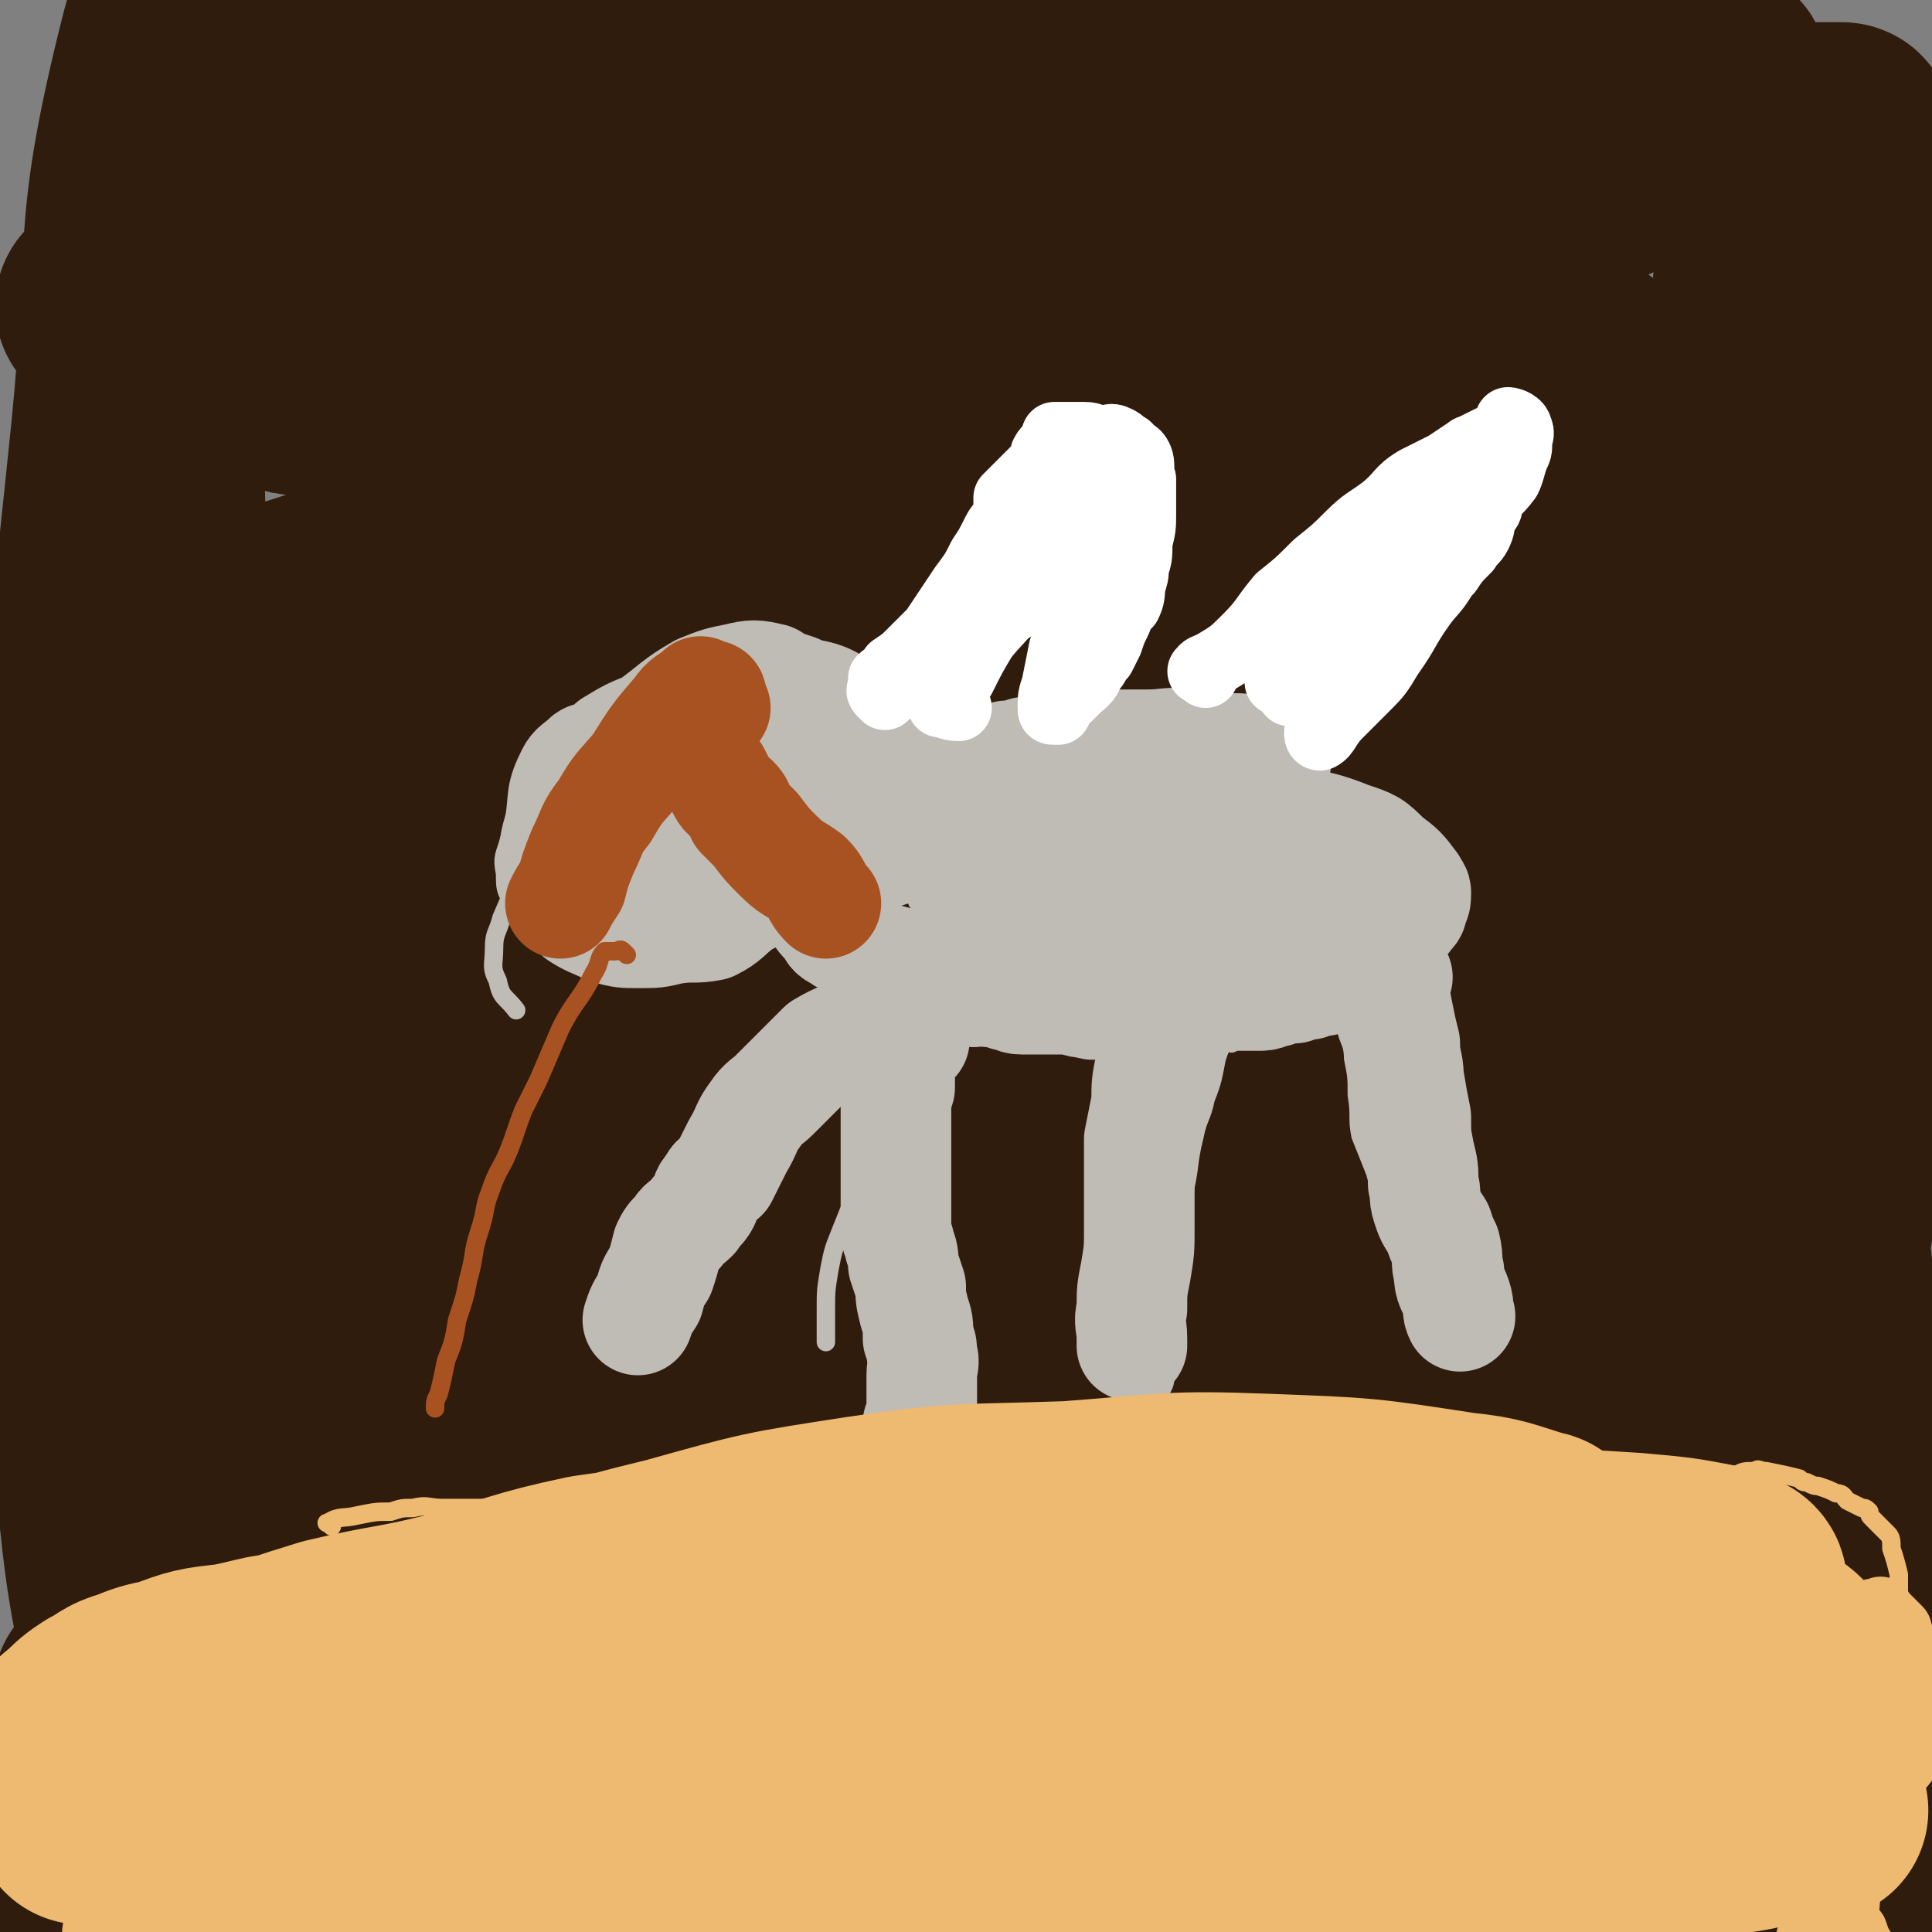
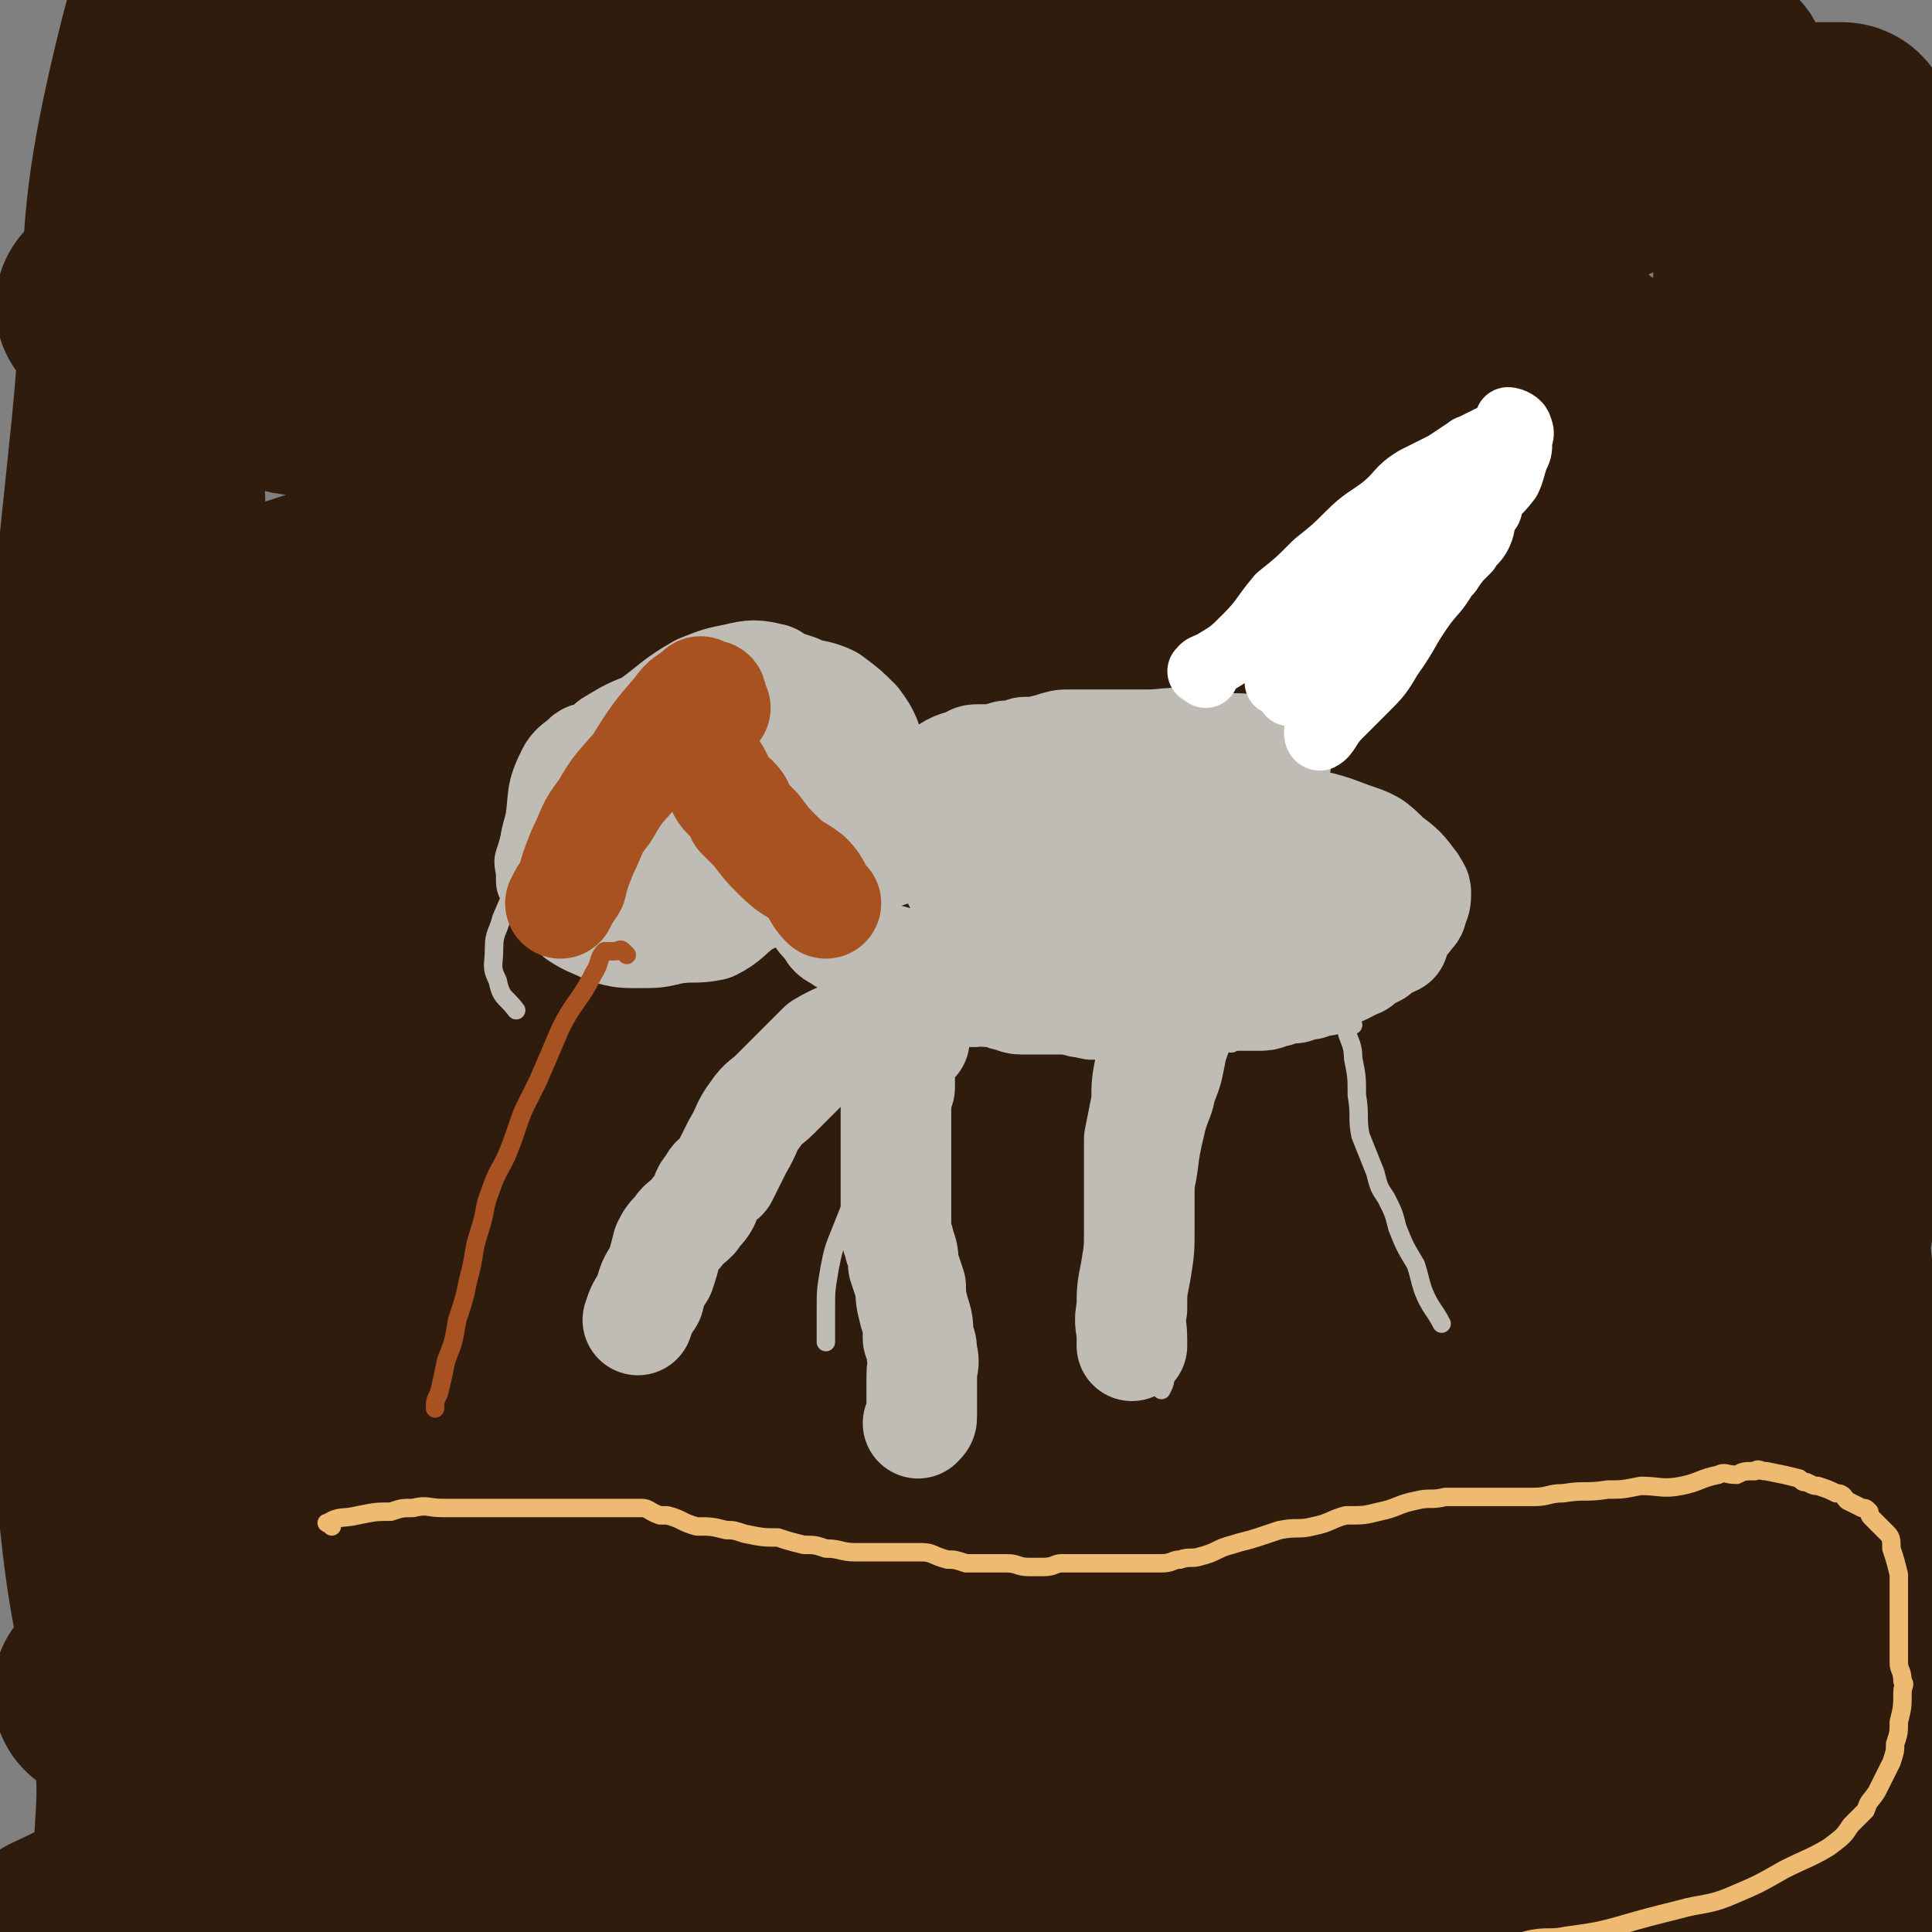
<svg xmlns="http://www.w3.org/2000/svg" viewBox="0 0 524 524" version="1.1">
  <rect x="0" y="0" width="524" height="524" fill="#808080" stroke="none" />
  <g fill="none" stroke="#301C0C" stroke-width="9" stroke-linecap="round" stroke-linejoin="round">
    <path d="M132,349c-1,-1 -1,-2 -1,-1 -6,3 -6,3 -11,8 -14,13 -14,13 -26,27 -16,19 -17,19 -30,40 -11,17 -10,17 -19,35 -7,14 -6,14 -13,29 -1,3 -1,3 -2,6 -2,3 -3,4 -2,6 1,3 2,5 6,5 8,-1 9,-2 17,-6 22,-12 22,-13 44,-26 26,-16 26,-16 51,-33 26,-17 25,-18 51,-36 27,-19 27,-18 54,-37 23,-17 23,-17 46,-34 20,-15 20,-16 40,-30 19,-13 18,-14 38,-26 15,-9 15,-10 32,-15 14,-4 16,-5 30,-3 12,2 13,3 22,11 8,7 11,9 12,20 2,12 0,14 -5,25 -8,17 -8,18 -22,31 -19,19 -21,17 -44,32 -26,18 -26,18 -53,33 -29,17 -29,17 -58,33 -29,16 -29,16 -59,30 -27,13 -28,11 -55,23 -25,10 -25,11 -50,21 -19,8 -20,7 -39,15 -5,2 -5,3 -9,6 -1,1 -4,1 -3,1 2,0 4,1 8,0 35,-5 35,-5 69,-10 36,-6 36,-8 73,-12 39,-5 39,-4 77,-8 39,-3 39,-4 78,-6 33,-2 34,-2 67,-2 23,0 23,0 47,1 13,1 13,1 26,2 " />
  </g>
  <g fill="none" stroke="#301C0C" stroke-width="60" stroke-linecap="round" stroke-linejoin="round">
    <path d="M109,497c-1,-1 -2,-1 -1,-1 8,-1 9,-2 18,-2 23,1 23,1 46,2 27,2 27,2 55,4 30,2 30,1 60,3 32,2 32,4 64,6 29,1 29,0 59,0 26,0 26,-1 51,1 17,2 18,2 34,7 5,2 4,4 9,8 9,6 9,6 18,12 " />
    <path d="M499,504c-1,-1 -1,-1 -1,-1 -29,-3 -29,-4 -57,-5 -33,-2 -33,-1 -65,-1 -34,0 -35,-1 -69,1 -35,1 -36,-1 -70,4 -33,5 -32,8 -64,16 -29,7 -29,5 -57,13 -21,7 -21,8 -40,17 -14,7 -14,7 -27,15 -2,2 -4,4 -4,5 -1,0 1,-2 3,-2 11,-2 11,-1 22,-3 33,-7 33,-8 67,-16 34,-9 34,-10 69,-18 34,-7 35,-5 69,-11 32,-5 32,-5 64,-10 26,-4 26,-4 52,-8 22,-4 22,-4 44,-7 14,-2 14,-1 27,-3 5,0 5,0 10,-1 0,0 0,-1 0,-1 -4,-3 -4,-4 -9,-5 -22,-4 -22,-3 -45,-5 -34,-3 -35,-5 -69,-4 -43,0 -43,2 -87,6 -43,4 -43,4 -85,10 -38,5 -38,4 -76,11 -30,6 -30,7 -59,16 -12,4 -11,5 -22,10 -1,0 -1,-1 -1,-1 -2,1 -4,2 -3,1 13,-6 15,-8 31,-14 33,-13 33,-13 66,-23 44,-12 44,-11 89,-22 46,-11 46,-11 92,-21 39,-8 39,-7 78,-14 24,-4 25,-3 49,-7 15,-2 15,-3 30,-6 0,0 0,-1 0,-1 -5,1 -6,1 -11,2 -24,5 -24,5 -48,10 -35,7 -36,6 -72,13 -43,9 -43,9 -86,18 -41,10 -40,11 -81,21 -37,9 -37,8 -74,18 -18,5 -18,6 -36,12 -5,2 -8,5 -10,5 0,0 3,-3 6,-5 24,-12 24,-12 48,-22 38,-15 37,-17 76,-29 50,-16 50,-15 101,-28 47,-12 47,-11 94,-21 33,-7 33,-7 67,-13 21,-3 21,-2 42,-6 1,0 3,-1 2,-1 -2,0 -4,1 -7,1 -23,5 -22,6 -45,10 -38,8 -38,7 -76,15 -44,9 -43,10 -87,19 -41,10 -41,9 -82,18 -35,8 -35,8 -69,16 -22,6 -22,7 -44,12 -1,0 -2,0 -2,-1 4,-4 4,-5 10,-8 29,-13 29,-12 59,-23 37,-13 37,-14 76,-26 44,-14 44,-15 88,-27 41,-11 41,-10 82,-19 31,-7 32,-6 64,-12 9,-2 9,-2 19,-3 6,-1 16,-2 12,-2 -13,1 -22,2 -45,5 -35,5 -35,5 -70,12 -46,9 -45,10 -91,20 -47,11 -47,9 -93,21 -45,11 -45,12 -89,24 -21,6 -21,6 -41,12 -5,1 -5,1 -10,2 0,0 0,0 0,0 13,-8 12,-9 26,-16 34,-16 34,-17 69,-30 47,-18 47,-18 94,-33 49,-16 48,-17 97,-30 41,-10 42,-7 82,-16 27,-6 27,-7 54,-13 7,-2 20,-3 15,-3 -24,3 -37,4 -74,10 -44,7 -44,8 -88,17 -47,9 -47,8 -94,20 -45,11 -45,11 -89,24 -32,10 -32,10 -63,20 -10,3 -9,4 -19,7 -3,1 -8,2 -6,1 12,-4 17,-5 34,-11 36,-13 35,-15 71,-26 49,-16 50,-14 100,-28 48,-14 48,-15 96,-28 34,-10 34,-9 68,-17 20,-5 26,-6 41,-10 2,-1 -4,0 -7,0 -11,1 -11,2 -22,3 -40,6 -40,5 -81,12 -44,8 -44,9 -87,18 -44,10 -44,10 -88,20 -35,9 -35,9 -69,18 -19,4 -23,6 -37,8 -2,0 2,-2 4,-3 20,-11 20,-12 41,-21 40,-17 40,-16 81,-31 46,-17 46,-17 93,-31 45,-14 45,-11 90,-24 32,-9 32,-9 63,-20 9,-3 13,-4 18,-9 1,-1 -3,-2 -6,-2 -25,-1 -26,-3 -51,0 -46,5 -47,6 -92,16 -50,10 -50,10 -99,23 -45,12 -46,11 -90,26 -30,11 -30,13 -60,24 -6,3 -8,2 -13,4 -1,0 1,0 2,0 21,-8 21,-10 42,-17 47,-15 47,-15 95,-29 58,-16 58,-16 116,-31 52,-14 53,-12 105,-26 37,-10 37,-10 74,-21 14,-4 22,-6 27,-9 2,-1 -6,0 -12,1 -28,4 -28,4 -56,9 -47,8 -47,7 -93,16 -51,10 -51,10 -101,21 -43,10 -43,10 -87,22 -32,9 -31,10 -63,20 -4,1 -11,3 -8,2 25,-10 32,-12 64,-23 49,-17 49,-18 98,-33 51,-16 52,-15 103,-30 37,-11 38,-9 74,-21 21,-7 27,-8 40,-17 3,-3 -3,-6 -8,-7 -23,-3 -24,-3 -48,-2 -39,2 -39,2 -77,9 -50,7 -50,8 -99,19 -47,11 -48,10 -94,25 -30,10 -29,11 -58,24 -16,7 -21,11 -31,16 -2,1 4,-2 7,-4 25,-9 25,-9 49,-18 48,-16 47,-16 95,-33 50,-17 50,-16 100,-33 42,-13 43,-12 85,-26 28,-10 30,-9 56,-22 5,-2 7,-8 4,-10 -4,-4 -9,-4 -19,-3 -39,0 -39,0 -79,5 -44,6 -44,6 -88,15 -45,10 -45,10 -89,22 -37,11 -36,13 -73,25 -16,5 -16,5 -33,10 -5,1 -12,3 -10,3 4,-1 11,-2 22,-5 47,-15 46,-17 94,-33 51,-17 51,-17 102,-33 50,-16 50,-14 100,-30 39,-13 39,-12 77,-29 15,-7 17,-8 29,-19 3,-3 4,-8 0,-9 -16,-4 -20,-3 -41,-1 -38,2 -38,2 -76,9 -46,9 -46,10 -92,23 -43,11 -42,13 -84,26 -30,9 -30,9 -59,18 -14,4 -13,5 -26,9 -3,1 -7,2 -5,1 17,-6 21,-7 43,-15 38,-14 37,-15 76,-29 46,-18 46,-18 93,-34 42,-14 43,-12 86,-27 27,-10 40,-13 54,-22 4,-3 -9,-2 -18,-2 -32,1 -32,0 -63,5 -45,8 -45,8 -90,19 -44,12 -44,12 -88,26 -38,12 -38,11 -75,26 -19,8 -19,9 -37,18 -4,2 -8,5 -8,4 1,0 5,-2 10,-4 28,-12 28,-13 56,-24 39,-16 39,-16 78,-31 38,-14 38,-14 76,-28 27,-10 27,-11 55,-21 14,-4 14,-3 28,-8 2,-1 6,-2 4,-2 -15,2 -20,2 -39,6 -34,7 -35,6 -68,16 -41,12 -41,13 -81,29 -40,15 -40,14 -79,32 -23,11 -23,12 -44,26 -8,5 -8,6 -15,13 -2,2 -2,3 -5,6 0,0 -2,0 -1,0 6,-4 8,-4 15,-9 19,-13 19,-14 38,-26 21,-14 22,-13 43,-27 17,-12 17,-12 32,-25 8,-7 8,-7 15,-14 2,-3 3,-3 4,-7 0,-1 0,-2 -1,-1 -12,1 -14,0 -25,5 -24,12 -26,10 -45,29 -22,21 -20,24 -36,51 -16,27 -19,26 -29,55 -10,29 -7,30 -12,60 -4,25 -4,25 -6,51 -2,17 -3,17 -3,34 0,13 0,13 1,26 1,14 1,14 3,27 2,19 1,19 4,38 4,25 6,24 9,49 4,21 3,21 5,43 2,16 2,16 3,33 0,14 1,14 0,27 0,5 -1,5 -2,9 0,4 0,4 -1,8 0,0 0,0 -1,0 0,0 0,0 0,0 -1,-4 -1,-4 -1,-8 0,-20 2,-20 0,-40 -3,-29 -6,-29 -9,-58 -4,-36 -4,-36 -5,-72 -2,-52 -3,-52 -1,-105 2,-60 3,-60 9,-119 5,-50 0,-52 12,-101 7,-29 11,-29 26,-56 4,-7 6,-5 12,-11 2,-2 3,-1 4,-3 1,-2 2,-5 1,-4 -5,1 -10,1 -14,7 -14,23 -16,24 -23,51 -11,42 -8,43 -12,87 -5,46 -7,46 -8,93 -1,38 1,38 4,77 2,45 3,45 6,91 2,44 1,44 4,87 1,34 2,34 4,68 1,17 2,17 3,33 0,5 0,5 0,11 0,2 0,5 0,4 -1,-23 0,-26 -2,-52 -2,-35 -2,-35 -4,-70 -2,-40 -3,-40 -5,-79 -1,-43 0,-43 0,-85 0,-48 0,-48 1,-95 1,-49 -3,-49 3,-97 5,-40 8,-40 19,-79 8,-27 10,-26 20,-52 " />
    <path d="M495,411c-1,-1 -1,-1 -1,-1 -3,-5 -3,-5 -4,-10 -6,-28 -6,-28 -9,-57 -4,-27 -4,-27 -4,-54 0,-26 0,-26 3,-52 2,-21 3,-21 8,-41 3,-16 3,-16 6,-32 3,-12 5,-12 6,-25 3,-14 2,-14 2,-29 1,-18 1,-18 1,-36 0,-13 0,-13 -1,-26 0,-5 0,-5 -1,-9 0,-1 0,-1 -1,-2 0,-1 0,-1 -1,-1 -3,0 -3,0 -6,0 -4,0 -4,1 -7,1 -1,0 -1,0 -1,0 -2,2 -1,3 -3,5 0,1 -1,0 -1,1 -2,9 -1,9 -2,18 -1,22 -1,22 -1,43 -1,27 -1,27 -1,53 0,29 0,29 2,57 2,31 3,31 6,61 3,30 5,30 8,59 3,26 2,26 3,52 2,22 2,22 3,45 2,16 2,16 3,33 0,6 -1,6 -1,13 0,3 1,4 0,7 0,0 -1,0 -1,0 0,0 0,-1 0,-1 -2,-20 -2,-20 -4,-41 -3,-37 -4,-37 -5,-74 -1,-37 0,-37 2,-73 1,-28 2,-28 4,-55 1,-24 3,-24 3,-48 0,-16 0,-16 -3,-31 -1,-8 -2,-8 -6,-15 -1,-2 -2,-3 -4,-2 -5,3 -6,4 -8,10 -9,22 -10,23 -13,47 -6,32 -4,32 -5,65 -2,36 -2,36 -1,71 0,33 1,33 2,65 1,28 1,28 3,56 1,18 1,18 3,37 0,5 0,5 1,9 0,3 1,7 1,6 0,-5 0,-10 -1,-19 -1,-29 -2,-29 -3,-59 0,-34 0,-34 1,-68 1,-35 1,-35 4,-69 2,-27 4,-27 7,-53 3,-21 0,-21 5,-41 2,-9 7,-10 8,-17 0,-3 -3,-1 -5,-3 -1,-1 0,-2 -1,-3 0,-1 0,-1 -1,-1 -4,1 -6,0 -8,4 -7,10 -9,11 -11,23 -7,33 -7,33 -9,67 -2,33 -1,34 1,67 2,30 3,30 7,60 4,26 3,26 9,50 3,15 2,16 8,30 1,2 2,1 5,3 1,1 1,1 3,3 2,1 3,3 4,2 1,-3 -1,-5 -1,-9 -1,-31 -1,-31 -2,-62 -1,-33 -3,-33 -2,-66 1,-32 2,-32 6,-64 2,-18 3,-18 6,-36 0,-2 0,-2 0,-4 1,-3 1,-4 1,-6 0,-1 0,1 0,1 0,-1 0,-1 0,-1 0,-1 -1,-1 -1,0 -4,8 -6,8 -7,17 -6,32 -4,33 -7,65 -2,32 -2,32 -4,63 -2,27 -1,27 -3,55 -1,25 -2,25 -3,50 0,14 0,14 0,28 0,4 -1,11 -1,8 2,-25 2,-32 4,-64 4,-42 4,-42 9,-83 6,-48 7,-48 14,-95 7,-47 7,-47 14,-94 0,-1 0,-1 0,-2 " />
  </g>
  <g fill="none" stroke="#BFBBB5" stroke-width="30" stroke-linecap="round" stroke-linejoin="round">
    <path d="M346,207c-1,-1 -1,-1 -1,-1 -1,-1 -1,-1 -2,-1 0,0 0,0 -1,0 0,0 -1,0 -1,0 -1,0 0,-1 -1,-1 -3,-1 -3,-1 -6,-1 -2,0 -3,0 -5,0 -4,0 -4,-1 -7,-1 -5,-1 -5,0 -11,0 -5,0 -5,0 -10,0 -3,0 -3,0 -5,0 -3,0 -4,0 -5,0 -1,0 1,0 1,0 -1,0 -1,0 -2,0 -2,0 -2,0 -5,1 -4,1 -4,1 -7,1 -3,1 -3,1 -5,1 -3,1 -4,1 -5,2 -1,0 1,-1 1,-1 -1,0 -1,0 -2,0 0,0 0,0 -1,0 -2,0 -2,0 -3,1 -4,1 -4,1 -7,3 -3,1 -3,1 -6,2 -2,0 -2,0 -3,0 0,0 0,0 -1,0 0,0 0,0 -1,0 0,0 0,0 -1,0 0,0 -1,0 -1,0 -3,2 -3,2 -6,4 -3,2 -3,2 -6,4 -3,1 -3,1 -5,3 -1,0 -1,0 -2,0 0,0 0,0 -1,0 0,0 0,0 -1,0 -1,0 -1,0 -1,0 -1,0 -1,0 -1,0 -1,0 -1,0 -1,0 -1,0 -1,0 -1,0 -1,2 -1,3 -1,6 -1,2 -1,2 -1,4 -1,2 -1,2 0,4 1,3 1,3 3,6 1,2 1,2 2,3 2,3 2,3 4,5 1,2 1,2 3,3 1,1 2,1 3,2 2,1 2,1 3,2 3,1 3,1 6,2 4,1 4,1 7,3 2,0 2,1 4,2 2,1 2,1 4,2 2,0 3,0 5,0 2,1 2,1 4,2 2,0 2,-1 4,0 3,0 3,0 5,1 2,0 2,1 4,1 4,0 4,0 7,0 3,0 3,0 5,0 3,0 3,1 6,1 2,1 2,0 5,0 3,0 3,0 5,0 4,0 4,0 7,0 4,-1 4,-1 7,-2 4,0 4,0 7,0 3,0 3,0 5,0 3,0 3,0 6,0 3,0 3,0 5,0 2,0 2,-1 4,-1 2,-1 2,-1 5,-1 2,-1 2,-1 4,-1 2,-1 2,-1 4,-1 1,-1 0,-1 1,-2 2,-1 2,-1 4,-1 2,-1 2,-1 4,-2 1,0 0,-1 1,-1 2,-1 2,-1 4,-2 0,0 0,-1 0,-1 2,-1 3,-1 5,-2 0,-1 -1,-1 -1,-1 2,-3 3,-3 5,-6 1,-1 1,-1 1,-2 1,-2 1,-2 1,-4 0,-1 -1,-1 -1,-2 -3,-4 -3,-4 -7,-7 -4,-4 -4,-4 -10,-6 -10,-4 -11,-3 -22,-5 -10,-1 -10,-2 -20,-2 -8,-1 -8,0 -15,0 -4,0 -4,0 -7,1 -1,0 -1,0 -2,0 -2,0 -2,0 -4,1 -4,2 -4,2 -8,4 -5,2 -5,2 -10,4 -5,2 -6,2 -10,5 -3,1 -2,1 -4,2 -2,1 -3,2 -4,2 0,0 1,-1 1,-1 -1,0 -2,0 -1,0 3,2 3,3 8,4 6,2 7,3 13,3 10,1 10,1 19,0 10,0 10,0 21,-1 9,-1 9,-1 18,-3 5,0 5,0 10,-1 4,0 4,0 7,0 2,0 4,0 4,0 0,0 -2,0 -3,-1 -4,-2 -4,-3 -9,-4 -10,-2 -10,-2 -20,-3 -9,-1 -9,-1 -17,-2 -7,0 -7,0 -14,0 -3,0 -3,1 -6,1 -3,1 -3,1 -7,2 -4,1 -4,1 -9,2 -5,2 -6,2 -9,3 -1,0 1,-1 2,-1 0,0 -1,0 -1,0 -1,0 -1,0 -2,0 0,0 -1,0 0,0 2,2 3,3 6,5 3,1 3,1 6,2 4,1 4,1 8,1 4,1 4,0 9,0 3,0 3,0 6,0 2,0 2,0 4,0 2,0 2,0 3,0 0,0 0,1 -1,1 " />
    <path d="M260,228c-1,-1 -1,-1 -1,-1 -1,-1 -1,0 -1,0 -1,0 -1,0 -1,0 -3,0 -3,0 -6,1 -4,1 -4,1 -7,2 -3,1 -3,1 -6,2 -2,0 -2,0 -5,1 -1,0 -1,0 -2,0 0,0 0,0 -1,0 -2,1 -2,1 -4,2 -3,2 -2,2 -5,4 0,1 0,1 -1,1 " />
  </g>
  <g fill="none" stroke="#BFBBB5" stroke-width="5" stroke-linecap="round" stroke-linejoin="round">
    <path d="M256,280c-1,-1 -1,-1 -1,-1 -1,-1 -1,0 -1,0 -1,1 -1,1 -2,2 -2,3 -1,3 -3,7 -2,4 -2,4 -4,9 -4,7 -4,7 -7,14 -3,6 -3,6 -6,13 -2,5 -2,5 -4,10 -2,5 -2,5 -3,10 -1,6 -1,6 -1,11 0,4 0,4 0,9 " />
    <path d="M367,278c-1,-1 -1,-1 -1,-1 -1,-1 -1,0 -1,0 0,5 2,5 2,10 1,5 1,5 1,10 1,6 0,6 1,11 2,5 2,5 4,10 1,4 1,4 3,7 2,4 2,4 3,8 2,5 2,5 5,10 1,3 1,4 2,7 2,5 3,5 5,9 " />
    <path d="M334,283c-1,-1 -1,-2 -1,-1 -2,2 -2,2 -3,5 -1,5 -1,6 -3,11 -1,5 -2,5 -3,10 -2,8 -1,8 -3,16 -1,7 -1,8 -2,15 -1,7 0,7 -1,14 -1,5 -1,5 -2,10 0,5 0,5 0,10 0,2 0,2 -1,4 " />
    <path d="M248,276c-1,-1 -1,-1 -1,-1 -1,-1 -1,0 -2,0 -1,0 0,-1 -1,-1 0,0 -1,0 -1,0 -4,2 -4,2 -7,5 -7,5 -7,5 -14,11 -6,6 -6,6 -11,12 -6,6 -5,6 -10,12 -4,5 -4,4 -9,9 -4,4 -4,4 -8,9 -2,3 -3,3 -5,7 -2,2 -2,4 -2,5 -1,0 0,-4 0,-3 -1,2 -1,4 -2,8 -1,2 -1,2 -2,5 0,2 -1,2 -1,3 " />
    <path d="M191,225c-1,-1 -1,-1 -1,-1 -1,-1 -1,-1 -1,-1 -1,-1 -1,-1 -1,-1 -1,0 -1,0 -1,0 -1,0 -1,0 -1,0 -1,0 -1,0 -1,0 -1,0 -1,0 -1,0 -1,0 -1,0 -2,0 0,0 -1,0 -1,0 -1,2 -1,2 -1,4 0,3 0,3 0,5 0,2 0,2 1,4 1,3 1,4 3,6 2,2 2,1 5,2 2,0 2,0 5,1 2,0 2,0 5,0 2,0 2,0 4,-1 3,-1 4,-1 6,-3 2,-2 1,-3 2,-6 1,-2 2,-2 3,-4 0,-1 0,-1 0,-2 0,-3 0,-4 -1,-7 -2,-2 -2,-2 -4,-4 -2,-1 -1,-1 -3,-2 -2,-1 -2,-2 -5,-2 -5,-1 -5,-1 -10,0 -5,0 -5,0 -10,2 -5,2 -5,2 -10,4 -4,2 -5,2 -8,5 -3,2 -2,2 -4,4 -2,2 -2,3 -4,5 -1,2 -2,2 -3,4 0,3 0,4 1,6 1,4 1,5 4,6 4,3 4,2 9,3 5,1 5,1 10,1 5,0 6,0 11,-1 4,-1 4,-1 9,-3 3,-1 3,0 6,-2 2,-1 2,0 5,-2 4,-2 4,-2 7,-5 3,-3 3,-3 5,-7 1,-2 1,-2 2,-5 0,-3 1,-3 0,-6 -1,-3 -2,-3 -5,-6 -4,-3 -4,-3 -8,-5 -5,-2 -5,-3 -11,-3 -2,-1 -3,0 -5,0 -4,0 -4,0 -7,0 -2,0 -2,0 -4,0 -1,0 -1,0 -2,1 -3,1 -4,1 -7,4 -3,3 -3,4 -4,8 -2,4 -2,5 -2,9 0,3 0,4 2,7 2,2 3,2 6,4 3,3 4,3 8,4 4,2 4,2 9,3 3,1 3,1 6,1 3,0 3,1 6,0 6,-1 6,-1 12,-3 3,-2 4,-1 7,-4 3,-3 4,-3 6,-7 2,-5 2,-6 2,-11 0,-6 1,-7 -1,-11 -3,-5 -5,-4 -9,-8 -2,-2 -2,-3 -5,-5 -3,-2 -3,-2 -6,-3 -2,-2 -2,-2 -5,-2 -4,-1 -4,-1 -8,0 -4,1 -4,1 -7,3 -5,2 -5,2 -9,5 -5,3 -4,4 -8,7 -3,3 -3,2 -5,5 -2,3 -3,3 -3,7 0,4 0,4 1,8 1,3 1,3 2,5 1,3 2,3 3,5 3,2 3,3 7,5 3,2 3,1 7,2 3,1 3,1 7,2 2,0 2,-1 5,-1 1,0 2,1 3,0 1,-1 1,-1 2,-3 3,-4 4,-4 5,-8 3,-5 3,-6 3,-11 0,-5 1,-6 -1,-10 -2,-4 -4,-4 -7,-7 -3,-3 -4,-3 -7,-6 -3,-2 -3,-2 -5,-4 -1,-1 -1,-1 -2,-2 -2,-1 -2,-3 -5,-2 -5,0 -5,2 -10,4 -7,3 -8,3 -14,7 -6,4 -6,5 -11,9 -3,3 -4,3 -6,6 -2,3 -2,3 -3,7 -1,4 -2,4 -1,9 0,4 0,4 2,8 1,3 1,4 4,7 3,3 4,3 8,5 5,2 5,2 9,3 6,1 6,1 12,1 6,0 6,0 12,-1 6,-2 6,-2 12,-4 5,-2 5,-2 10,-4 6,-3 6,-2 11,-5 5,-4 5,-4 9,-9 4,-4 4,-4 6,-10 3,-5 2,-5 4,-10 0,-3 1,-4 1,-7 -1,-2 -2,-1 -3,-3 -3,-3 -2,-4 -6,-7 -3,-3 -3,-3 -7,-5 -5,-2 -5,-1 -9,-3 -4,-1 -4,-1 -7,-2 -3,-1 -3,-1 -6,-1 -4,0 -4,0 -8,0 -5,0 -5,0 -10,2 -4,1 -4,1 -8,3 -3,3 -4,2 -7,5 -4,3 -3,4 -6,7 -3,4 -4,4 -6,9 -1,3 -1,4 -1,7 0,4 0,4 1,8 1,3 2,4 4,7 2,2 3,2 6,4 2,2 2,2 5,3 2,2 2,2 5,3 7,0 7,-1 14,-2 6,-1 7,-1 13,-4 3,-1 3,-1 5,-3 1,-1 0,-1 0,-2 3,-5 5,-4 6,-8 2,-6 2,-6 1,-12 0,-5 0,-6 -3,-10 -2,-4 -3,-4 -6,-7 -2,-2 -2,-3 -5,-4 -3,-2 -3,-3 -6,-3 -4,-1 -5,0 -9,2 -6,3 -7,3 -12,8 -6,5 -6,5 -11,10 -3,4 -3,4 -5,8 -2,3 -3,3 -3,6 0,4 -1,5 1,8 2,4 3,4 7,6 4,3 4,4 9,5 5,2 6,1 11,2 3,0 3,1 6,1 4,0 4,0 8,-2 4,-2 5,-2 8,-6 3,-4 3,-5 5,-10 3,-4 3,-5 4,-10 1,-5 1,-5 0,-10 -1,-6 -2,-6 -5,-12 -2,-5 -2,-5 -6,-10 -1,-2 -2,-1 -4,-3 -2,-1 -1,-2 -4,-2 -3,-1 -3,-2 -7,-1 -4,1 -4,2 -8,5 -4,3 -4,3 -8,7 -4,5 -4,5 -6,11 -3,6 -3,6 -4,12 -2,6 -2,7 -2,13 0,5 0,6 2,11 2,5 3,5 6,9 1,2 1,3 4,4 3,1 4,1 8,1 3,0 3,-1 7,-3 2,-1 2,0 4,-2 0,-1 -1,-1 0,-3 2,-4 3,-3 4,-8 2,-4 2,-5 3,-10 0,-4 0,-4 -1,-9 -1,-4 -1,-4 -3,-8 -1,-3 -2,-3 -3,-4 -2,-2 -2,-2 -3,-2 -4,-2 -4,-3 -8,-3 -5,0 -6,0 -10,3 -8,5 -8,6 -14,13 -6,7 -6,7 -11,15 -4,7 -4,7 -7,14 -1,4 -2,4 -2,8 0,5 -1,5 1,9 1,5 2,4 5,8 0,0 0,0 0,0 " />
  </g>
  <g fill="none" stroke="#BFBBB5" stroke-width="30" stroke-linecap="round" stroke-linejoin="round">
    <path d="M175,218c-1,-1 -1,-1 -1,-1 -1,-1 -1,0 -2,0 0,0 0,0 -1,0 -1,0 -1,0 -1,0 -1,0 -1,-1 -1,0 -1,3 -1,4 0,8 1,3 1,3 4,6 2,3 3,3 6,4 4,2 4,2 8,3 3,1 3,1 5,1 4,0 4,0 8,-1 4,-1 4,-1 7,-3 2,-1 2,0 4,-2 1,0 1,0 1,-1 0,0 0,-1 0,-1 3,-4 4,-3 6,-7 3,-5 3,-5 5,-10 1,-4 1,-4 1,-8 0,-4 0,-4 -1,-8 -1,-2 -1,-2 -2,-3 -2,-2 -1,-3 -4,-4 -3,-1 -4,-1 -7,-1 -5,0 -6,0 -11,1 -6,2 -6,3 -12,7 -7,4 -8,3 -14,8 -5,4 -4,5 -9,9 -2,3 -2,4 -5,6 0,1 -1,0 -1,1 -1,2 -1,3 -2,5 -1,4 -1,4 -1,8 0,2 0,3 1,5 1,3 1,3 3,4 3,2 4,2 7,3 4,2 4,2 9,2 5,0 5,0 10,-1 6,0 6,-1 11,-2 5,-2 5,-2 10,-4 4,-2 4,-2 9,-5 4,-4 4,-4 8,-8 3,-3 3,-3 5,-6 3,-3 4,-3 6,-7 1,-2 1,-3 1,-5 1,-3 2,-3 1,-6 -1,-4 -1,-5 -4,-9 -3,-3 -3,-3 -7,-6 -4,-2 -5,-1 -9,-3 -3,-1 -3,-1 -6,-2 -1,0 0,-1 -1,-1 -4,-1 -5,-1 -9,0 -5,1 -5,1 -10,3 -7,4 -7,5 -14,10 -5,2 -5,2 -10,5 -2,2 -2,2 -5,4 -1,0 -1,-1 -2,0 -2,2 -3,2 -4,4 -3,6 -2,6 -3,13 -1,5 -2,5 -1,10 0,4 0,5 2,9 1,3 2,3 4,6 3,2 4,2 8,4 4,1 4,1 8,1 5,0 5,0 9,-1 6,-1 6,0 11,-1 4,-2 4,-3 8,-6 5,-3 6,-2 9,-6 4,-3 4,-4 7,-8 2,-5 2,-5 4,-9 1,-2 1,-2 2,-5 0,-3 0,-3 0,-6 -1,-4 0,-4 -2,-7 -2,-4 -3,-4 -6,-6 -4,-3 -4,-4 -9,-5 -3,-2 -4,-1 -8,-1 -3,-1 -3,-1 -6,-1 -2,-1 -3,-1 -4,-1 -1,-1 1,0 0,0 -1,1 -2,0 -4,2 -4,4 -4,4 -7,8 -3,5 -3,5 -5,10 -2,5 -2,5 -1,10 0,4 0,4 2,8 2,4 2,4 4,7 1,2 2,1 3,2 3,2 3,2 6,3 4,1 4,1 8,0 4,-1 4,-2 8,-4 2,-2 2,-2 5,-3 2,-2 2,-2 4,-4 3,-4 3,-4 4,-9 2,-5 2,-6 1,-11 -1,-6 -1,-6 -3,-11 -1,-3 -2,-3 -4,-6 -1,-1 -1,-1 -2,-2 0,0 0,0 -1,-1 -1,-1 -1,-1 -1,-1 -1,-1 -1,-2 -1,-1 -4,3 -5,4 -7,8 -5,7 -5,7 -8,15 -1,3 -1,4 -2,8 0,4 -1,4 0,8 1,5 0,6 2,8 1,2 2,1 4,1 3,0 3,1 6,0 3,-1 3,-1 5,-3 3,-2 3,-2 5,-4 0,-2 0,-2 0,-3 " />
    <path d="M244,275c-1,-1 -1,-1 -1,-1 -1,-1 -1,0 -2,0 0,0 -1,0 -1,0 -4,2 -4,2 -8,5 -4,3 -4,2 -9,5 -2,2 -2,2 -5,5 -2,2 -2,2 -4,4 -2,2 -2,2 -4,4 -2,2 -3,2 -5,5 -3,4 -2,4 -5,9 -2,4 -2,4 -4,8 -2,1 -2,1 -3,3 -2,2 -1,2 -2,4 -1,2 -2,2 -3,4 -2,2 -3,2 -4,4 -2,2 -2,2 -3,4 -1,4 -1,4 -2,7 -2,3 -2,3 -3,7 -2,3 -2,3 -3,6 " />
    <path d="M248,282c-1,-1 -1,-2 -1,-1 -1,1 -1,2 -2,5 -1,4 -1,4 -1,9 -1,3 -1,3 -1,6 0,5 0,5 0,9 0,3 0,3 0,7 0,3 0,3 0,6 0,3 0,3 0,5 0,3 0,3 0,6 0,2 1,2 1,4 1,2 1,3 1,5 1,3 1,3 2,6 0,3 0,3 1,7 1,3 1,3 1,7 1,2 1,2 1,4 1,3 0,3 0,6 0,3 0,3 0,7 0,2 0,2 0,4 0,1 0,1 -1,2 " />
    <path d="M316,280c-1,-1 -1,-1 -1,-1 -1,-1 -1,0 -1,0 -1,5 -1,5 -2,10 -1,5 -1,5 -1,10 -1,5 -1,5 -2,10 0,5 0,5 0,11 0,3 0,3 0,7 0,3 0,3 0,6 0,6 0,6 -1,12 -1,5 -1,5 -1,10 -1,4 0,4 0,8 0,1 0,1 0,2 " />
-     <path d="M379,265c-1,-1 -2,-2 -1,-1 0,4 0,5 1,10 1,5 1,5 2,9 0,5 1,5 1,9 1,6 1,6 2,11 0,5 0,5 1,10 1,4 1,4 1,8 1,3 0,3 1,6 1,3 1,3 3,6 1,3 1,3 2,5 1,4 0,4 1,7 0,4 1,4 2,7 1,3 0,3 1,5 " />
  </g>
  <g fill="none" stroke="#A95221" stroke-width="30" stroke-linecap="round" stroke-linejoin="round">
    <path d="M194,192c-1,-1 -1,-1 -1,-1 -1,-1 0,-1 0,-1 0,-1 0,-1 0,-1 0,-1 -1,0 -1,0 -1,0 -1,0 -2,-1 0,0 0,-1 0,0 -3,2 -4,2 -6,5 -6,7 -6,7 -11,15 -5,6 -5,5 -9,12 -4,5 -3,5 -6,11 -2,5 -2,5 -3,9 -2,3 -2,3 -3,5 " />
    <path d="M189,206c-1,-1 -2,-2 -1,-1 2,1 3,2 6,5 1,2 1,2 2,4 1,2 2,2 3,3 2,2 1,2 2,4 2,2 2,2 4,4 3,4 3,4 6,7 4,4 4,3 8,6 3,3 2,4 5,7 " />
  </g>
  <g fill="none" stroke="#A95221" stroke-width="5" stroke-linecap="round" stroke-linejoin="round">
    <path d="M170,259c-1,-1 -1,-1 -1,-1 -1,-1 -1,0 -2,0 0,0 0,0 -1,0 0,0 0,0 -1,0 0,0 -1,0 -1,0 -2,2 -1,3 -3,6 -4,8 -5,7 -9,15 -3,7 -3,7 -6,14 -2,4 -2,4 -4,8 -2,5 -2,6 -4,11 -2,5 -3,5 -5,11 -2,5 -1,5 -3,11 -2,6 -1,6 -3,13 -1,5 -1,5 -3,11 -1,6 -1,6 -3,11 -1,5 -1,5 -2,9 -1,2 -1,2 -1,4 " />
  </g>
  <g fill="none" stroke="#EEBA71" stroke-width="5" stroke-linecap="round" stroke-linejoin="round">
    <path d="M90,414c-1,-1 -2,-1 -1,-1 3,-2 4,-1 8,-2 5,-1 5,-1 9,-1 3,-1 3,-1 6,-1 4,-1 4,0 8,0 5,0 5,0 10,0 6,0 6,0 13,0 7,0 7,0 15,0 4,0 4,0 9,0 3,0 3,0 7,0 2,0 2,1 5,2 1,0 1,0 2,0 4,1 4,2 8,3 4,0 4,0 8,1 2,0 2,0 5,1 5,1 5,1 9,1 3,1 3,1 7,2 3,0 3,0 6,1 4,0 4,1 8,1 3,0 3,0 6,0 4,0 4,0 7,0 3,0 3,0 5,0 3,0 3,1 7,2 2,0 2,0 5,1 3,0 3,0 6,0 3,0 3,0 5,0 3,0 3,1 6,1 2,0 2,0 4,0 3,0 3,-1 5,-1 5,0 5,0 10,0 3,0 3,0 6,0 3,0 3,0 5,0 3,0 3,0 6,0 3,0 3,-1 5,-1 3,-1 3,0 6,-1 4,-1 4,-2 8,-3 3,-1 4,-1 7,-2 3,-1 3,-1 6,-2 5,-1 5,0 9,-1 5,-1 5,-2 9,-3 5,0 5,0 9,-1 5,-1 5,-2 10,-3 4,-1 4,0 8,-1 5,0 5,0 11,0 3,0 3,0 7,0 3,0 3,0 6,0 4,0 4,-1 8,-1 6,-1 6,0 12,-1 4,0 4,0 9,-1 5,0 6,1 11,0 5,-1 5,-2 10,-3 2,-1 2,0 5,0 2,-1 2,-1 5,-1 1,-1 1,0 3,0 5,1 5,1 9,2 1,1 1,1 2,1 2,1 2,1 3,1 3,1 3,1 5,2 2,0 2,1 3,2 2,1 2,1 4,2 1,0 1,0 2,1 0,1 0,1 1,2 2,2 2,2 4,4 1,1 1,2 1,4 1,3 1,3 2,7 0,2 0,2 0,5 0,2 0,2 0,4 0,2 0,2 0,5 0,1 0,1 0,2 0,1 0,1 0,2 0,3 0,3 0,6 0,2 1,2 1,5 1,1 0,1 0,3 0,4 0,4 -1,8 0,3 0,3 -1,6 0,2 0,2 -1,5 -1,2 -1,2 -2,4 -1,2 -1,2 -2,4 -2,3 -2,2 -3,5 -2,2 -2,2 -4,4 -2,3 -2,3 -6,6 -5,3 -6,3 -12,6 -7,4 -7,4 -14,7 -7,3 -8,2 -15,4 -8,2 -8,2 -15,4 -7,2 -8,2 -15,3 -5,1 -5,0 -10,1 -4,1 -4,1 -9,2 -3,1 -4,0 -7,1 -7,2 -7,2 -14,4 -5,2 -5,2 -10,4 -4,1 -5,1 -9,3 -6,3 -6,3 -11,7 -8,5 -8,5 -15,10 -4,4 -4,4 -8,7 -5,4 -5,4 -9,9 -3,3 -2,4 -4,7 " />
  </g>
  <g fill="none" stroke="#EEBA71" stroke-width="60" stroke-linecap="round" stroke-linejoin="round">
-     <path d="M52,487c-1,-1 -2,-1 -1,-1 3,-1 4,0 9,0 9,0 9,0 18,-1 12,-2 12,-2 24,-4 15,-2 15,-3 29,-5 31,-6 31,-7 62,-11 27,-4 28,-4 56,-5 22,-1 22,0 45,2 21,1 21,1 43,4 17,2 17,2 34,5 14,3 14,4 28,7 10,3 10,3 20,6 7,1 7,1 15,3 7,1 7,0 14,1 4,0 4,1 8,1 4,0 4,0 7,0 1,0 3,0 3,0 0,0 -2,0 -3,-1 -2,-2 0,-3 -3,-5 -6,-5 -6,-6 -13,-9 -14,-5 -14,-5 -29,-6 -27,-4 -27,-6 -54,-4 -30,3 -30,6 -59,12 -29,6 -30,4 -59,13 -27,8 -26,10 -52,21 -23,9 -23,8 -45,19 -18,8 -17,9 -34,18 -13,6 -13,6 -26,13 -5,2 -5,2 -9,4 -2,1 -4,2 -3,1 4,-3 6,-5 13,-9 28,-13 28,-12 56,-23 28,-11 27,-12 56,-21 30,-10 31,-10 62,-18 30,-9 30,-10 61,-16 25,-5 25,-4 51,-7 21,-3 21,-3 42,-5 15,-2 15,-1 31,-2 9,0 9,0 17,-1 6,-1 5,-1 11,-2 4,-1 4,-1 8,-1 3,-1 5,-1 6,-1 1,-1 -1,-1 -2,-1 0,-1 0,-1 0,-1 0,-2 0,-2 -1,-3 -4,-4 -4,-6 -9,-7 -23,-8 -23,-8 -47,-12 -27,-4 -27,-5 -54,-4 -30,1 -30,3 -60,8 -30,5 -30,4 -59,11 -27,7 -27,8 -53,18 -24,9 -24,9 -47,19 -18,7 -19,7 -36,15 -13,8 -13,9 -26,17 -5,3 -5,2 -10,5 -3,2 -3,3 -7,5 0,0 -1,0 -1,0 2,-1 3,0 6,-1 24,-9 24,-9 47,-18 27,-10 27,-11 54,-20 31,-11 31,-11 62,-19 30,-8 30,-8 60,-15 27,-6 27,-6 55,-10 24,-5 25,-4 49,-8 15,-2 15,-2 30,-5 8,-1 8,-1 15,-3 4,0 4,0 8,0 3,0 5,1 6,0 0,-1 -3,-2 -6,-3 -10,-2 -11,-2 -22,-3 -32,-2 -32,-2 -64,-2 -31,0 -31,-1 -61,3 -28,3 -28,5 -56,11 -27,6 -27,5 -53,13 -25,8 -25,9 -49,18 -22,8 -22,8 -43,18 -17,7 -16,8 -32,17 -12,6 -12,6 -23,14 -4,2 -3,2 -6,5 -3,2 -3,2 -6,4 -2,0 -4,2 -3,1 3,-3 5,-4 11,-8 19,-10 19,-10 38,-20 27,-12 26,-13 53,-23 30,-11 31,-10 62,-19 30,-9 29,-11 60,-18 25,-6 26,-4 51,-8 23,-4 23,-4 45,-6 13,-2 13,-1 26,-2 5,0 5,-1 10,-1 4,0 4,0 8,0 3,0 4,0 7,-1 0,0 -1,-1 -1,-1 0,-1 1,-1 0,-1 -10,-3 -11,-4 -21,-5 -26,-4 -26,-4 -53,-5 -26,-1 -26,0 -53,2 -28,1 -29,0 -56,4 -26,4 -26,4 -51,11 -25,6 -24,7 -48,15 -20,6 -20,5 -40,13 -15,6 -16,5 -31,13 -8,4 -8,5 -16,11 -6,4 -6,3 -12,7 -4,3 -4,3 -8,7 -2,0 -1,0 -3,1 0,0 0,0 -1,0 0,0 0,0 -1,0 0,0 -1,0 0,0 7,-4 8,-4 17,-9 19,-9 19,-11 39,-19 22,-9 22,-8 45,-15 23,-7 23,-7 47,-12 23,-6 23,-6 47,-10 21,-3 21,-3 43,-5 15,-2 15,-1 31,-1 9,0 9,0 19,0 4,0 4,0 8,0 3,0 8,0 6,0 -7,0 -12,0 -25,0 -26,0 -26,-1 -51,0 -24,1 -24,2 -48,5 -20,2 -21,1 -41,4 -19,4 -18,5 -37,10 -16,4 -16,3 -33,7 -13,4 -13,4 -27,10 -7,2 -7,3 -14,6 -6,3 -6,2 -12,6 -6,3 -5,4 -11,7 -2,2 -4,2 -5,2 -1,0 1,-1 1,-1 -1,0 -1,0 -1,0 -1,0 -1,0 -1,0 -1,0 -1,0 -2,0 0,0 -1,0 -1,0 0,0 0,-1 0,-1 2,-3 2,-4 5,-6 3,-3 3,-3 6,-5 4,-2 4,-3 8,-4 5,-2 5,-2 10,-3 8,-3 8,-3 17,-4 10,-2 10,-3 20,-3 12,-1 13,-1 25,-1 13,0 13,1 25,1 13,1 13,1 25,2 12,1 13,1 24,2 14,2 13,2 26,5 14,3 14,3 28,5 15,3 15,2 29,5 15,2 15,3 30,5 13,2 13,2 27,3 13,0 13,0 27,1 12,1 12,1 24,2 12,0 12,0 23,0 10,0 10,1 20,1 10,0 10,0 20,-1 9,-1 9,-1 18,-1 3,-1 3,0 7,0 2,0 7,0 5,0 -6,1 -10,0 -20,1 -25,3 -25,3 -50,7 -29,4 -29,3 -58,8 -30,6 -30,6 -59,14 -26,7 -26,7 -51,16 -15,5 -15,6 -30,13 -5,2 -5,2 -11,5 -2,1 -7,3 -5,3 6,1 11,0 22,-1 18,-2 18,-2 36,-4 25,-3 25,-2 50,-7 25,-4 25,-5 49,-11 24,-6 24,-6 49,-11 20,-5 20,-3 41,-8 16,-3 15,-5 31,-8 9,-3 9,-2 18,-4 5,-1 5,-1 9,-1 3,-1 5,-1 6,-1 0,-1 -2,-1 -3,-1 -1,-1 -1,-1 -3,-1 -12,1 -13,0 -25,3 -55,9 -55,8 -108,21 -22,6 -22,7 -42,15 -10,4 -11,5 -19,10 -1,1 0,1 1,2 0,1 1,1 2,2 3,1 3,3 7,3 10,0 11,0 21,-2 14,-2 14,-2 27,-5 26,-8 26,-8 51,-17 22,-7 22,-6 42,-16 16,-8 15,-9 29,-19 11,-8 11,-8 22,-16 3,-2 2,-2 4,-4 1,-1 2,-2 2,-3 0,-1 -1,-1 -2,-1 -6,1 -6,2 -12,4 -4,1 -4,2 -7,3 " />
-   </g>
+     </g>
  <g fill="none" stroke="#FFFFFF" stroke-width="18" stroke-linecap="round" stroke-linejoin="round">
-     <path d="M240,189c-1,-1 -1,-1 -1,-1 -1,-1 0,-1 0,-1 0,0 0,-1 0,-1 0,-1 0,-1 0,-2 1,-1 2,-1 3,-3 3,-2 3,-2 5,-4 3,-3 3,-3 6,-6 2,-3 2,-3 4,-6 2,-3 2,-3 4,-6 3,-4 3,-4 5,-8 2,-3 2,-3 4,-7 1,-2 2,-2 3,-4 0,-1 0,-1 0,-2 0,0 0,0 0,-1 0,-1 0,-1 0,-1 0,-1 0,-1 0,-1 2,-2 2,-2 4,-4 2,-2 2,-2 4,-4 2,-2 2,-3 3,-4 0,-1 -1,0 -1,0 1,-2 3,-3 5,-4 0,-1 -2,-1 -2,-1 0,0 1,0 3,0 3,0 3,0 5,0 3,0 2,1 5,1 2,0 2,-1 4,0 2,1 1,1 3,2 1,2 2,1 3,3 1,2 0,3 1,6 0,3 0,3 0,5 0,2 0,2 0,4 0,4 0,4 -1,8 0,4 0,4 -1,7 0,2 0,2 -1,5 0,2 0,3 -1,5 0,0 -1,0 -1,0 -1,2 -1,3 -2,5 -1,2 -1,2 -2,5 -1,2 -1,2 -2,4 -2,2 -1,2 -3,4 -1,3 -2,3 -4,5 -1,1 -1,1 -2,2 0,0 -1,0 -1,0 -1,2 -1,2 -2,4 0,0 -1,0 -1,0 -1,0 -1,0 -1,-1 0,-3 0,-3 1,-6 1,-5 1,-5 2,-10 2,-5 2,-5 4,-11 2,-4 2,-4 4,-8 1,-3 1,-3 2,-7 1,-2 1,-2 2,-4 1,-2 1,-2 2,-4 0,-1 0,-1 0,-1 0,-1 0,-1 0,-1 0,-1 0,-1 0,-1 -2,-1 -3,-1 -5,0 -5,2 -5,1 -9,4 -7,6 -7,6 -13,13 -3,3 -3,4 -6,8 -3,3 -3,3 -6,6 -2,3 -2,4 -4,5 0,1 -1,-1 0,-1 5,-4 7,-2 13,-7 6,-4 5,-5 11,-11 5,-5 5,-5 10,-11 3,-3 3,-3 6,-7 2,-3 2,-3 4,-6 0,0 0,0 0,-1 0,-1 0,-1 0,-1 0,-1 0,-1 -1,-2 0,0 -1,0 -1,0 -5,3 -5,4 -8,8 -5,6 -5,6 -9,13 -4,6 -4,7 -8,13 -4,6 -5,6 -9,11 -3,5 -3,5 -6,11 -2,3 -1,3 -3,6 0,1 0,1 -1,1 0,0 0,0 -1,0 -1,0 -1,0 -1,0 2,0 2,1 5,1 " />
    <path d="M327,183c-1,-1 -2,-1 -1,-1 0,-1 1,-1 3,-2 5,-3 5,-3 9,-7 5,-5 4,-5 9,-11 5,-4 5,-4 10,-9 5,-4 5,-4 9,-8 4,-4 5,-4 9,-7 5,-4 4,-5 9,-8 4,-2 4,-2 8,-4 3,-2 3,-2 6,-4 1,-1 1,0 2,-1 2,-1 2,-1 4,-2 2,-1 2,0 4,-2 1,0 1,0 1,-1 0,0 0,0 0,-1 0,-1 0,-1 0,-1 1,0 3,1 3,2 1,2 0,2 0,4 0,2 0,2 -1,4 -1,3 -1,4 -2,6 -3,4 -4,4 -8,8 -4,4 -3,4 -7,8 -6,6 -5,6 -11,12 -4,4 -4,4 -8,7 -3,3 -4,3 -7,6 -3,2 -2,3 -5,5 -1,1 -1,0 -1,0 -1,2 0,3 -1,5 0,0 -1,-2 -1,-1 -1,3 -1,3 -1,7 -1,3 0,3 0,5 0,2 -1,2 -1,4 -1,2 -1,4 0,4 2,-1 2,-3 5,-6 3,-3 3,-3 7,-7 4,-4 4,-4 7,-9 5,-7 4,-7 9,-14 3,-4 3,-3 6,-8 3,-4 3,-4 5,-8 3,-5 3,-4 6,-9 1,-1 1,-1 1,-3 0,0 0,0 0,-1 0,0 0,0 0,-1 0,0 0,-1 0,-1 0,-1 0,-1 -1,-1 -4,1 -5,1 -8,3 -8,4 -8,4 -15,10 -7,6 -6,6 -12,13 -4,4 -4,4 -8,9 -2,3 -2,3 -5,6 -1,3 -2,3 -3,6 -1,2 -3,5 -1,5 3,1 5,-1 10,-3 5,-2 5,-2 9,-6 5,-4 5,-5 11,-10 6,-5 6,-5 12,-10 2,-3 2,-3 5,-6 1,-2 2,-2 3,-4 1,-2 1,-3 1,-5 0,0 0,0 0,-1 0,0 0,-1 -1,-1 -2,0 -2,0 -4,1 -4,2 -4,2 -7,4 -6,4 -5,4 -10,9 -6,5 -7,5 -12,11 -6,6 -6,6 -10,12 -3,4 -2,5 -4,9 -2,2 -3,3 -4,4 -1,0 1,-2 0,-3 0,0 0,0 -1,0 0,0 0,0 -1,0 0,0 0,0 -1,0 0,0 -1,0 0,0 1,0 2,0 4,-1 0,0 0,0 0,0 " />
  </g>
  <g fill="none" stroke="#EEBA71" stroke-width="18" stroke-linecap="round" stroke-linejoin="round">
-     <path d="M24,511c-1,-1 -2,-2 -1,-1 3,0 4,1 9,1 7,0 7,0 15,0 12,0 12,0 24,-2 14,-1 14,-1 28,-2 14,-2 14,-3 28,-4 14,-2 14,-1 28,-2 11,-1 11,-1 23,-2 10,0 10,0 20,0 7,0 7,0 15,-1 5,0 5,-1 11,-2 4,-1 4,0 8,-2 3,-2 6,-1 7,-4 1,-4 0,-5 -2,-9 -3,-6 -3,-7 -8,-11 -9,-5 -10,-5 -21,-6 -13,-2 -13,-3 -26,-1 -21,4 -21,7 -42,14 -20,7 -21,6 -40,15 -14,7 -14,8 -27,16 -7,4 -7,4 -13,10 -4,3 -3,4 -7,7 -1,1 -1,1 -3,1 0,0 -1,0 -1,0 1,1 1,2 2,3 5,3 5,3 11,4 8,2 8,2 17,2 12,0 12,-1 24,-3 14,-2 14,-3 28,-5 22,-4 23,-4 45,-8 19,-3 19,-3 38,-7 18,-4 18,-5 36,-7 16,-2 17,-2 33,-2 17,0 17,1 34,1 19,1 19,2 37,2 18,0 18,0 37,0 18,-1 18,-1 36,-3 17,-1 16,-2 33,-4 11,-2 11,-2 22,-4 6,-1 6,-1 13,-1 3,-1 3,-1 7,-1 2,0 4,0 4,0 1,0 -2,-1 -2,-2 1,-1 3,0 4,-1 4,-4 3,-5 5,-9 2,-4 1,-5 3,-9 1,-3 1,-3 2,-7 0,-2 0,-2 0,-5 0,-1 0,-1 0,-1 0,-1 0,-1 0,-1 0,-1 0,-1 0,-1 0,-1 0,-1 0,-1 0,-3 0,-3 -1,-6 -1,-4 -1,-4 -2,-8 -2,-2 -2,-2 -4,-4 0,0 0,0 0,0 -1,-1 -1,-2 -1,-1 -2,0 -3,0 -3,2 -4,11 -4,11 -6,22 -5,25 -4,26 -7,51 -4,20 -7,20 -7,39 0,11 3,11 6,21 0,1 -1,2 0,3 0,2 0,4 1,4 0,-1 1,-3 1,-5 2,-11 2,-11 4,-22 1,-13 1,-13 1,-26 2,-23 2,-23 3,-46 1,-14 1,-14 1,-27 0,-3 -1,-3 -1,-7 -1,-3 0,-4 0,-7 0,0 0,1 0,2 0,0 0,-1 0,-1 -1,-1 -1,-1 -2,-2 0,0 0,0 -1,-1 0,0 0,-1 0,-1 -1,2 -1,3 -1,5 -3,12 -4,12 -7,24 -2,11 -2,11 -4,21 -1,5 -1,5 0,10 1,7 2,7 5,14 2,4 2,4 4,8 3,3 3,3 6,6 1,3 1,3 3,6 1,3 1,3 3,5 " />
-   </g>
+     </g>
</svg>